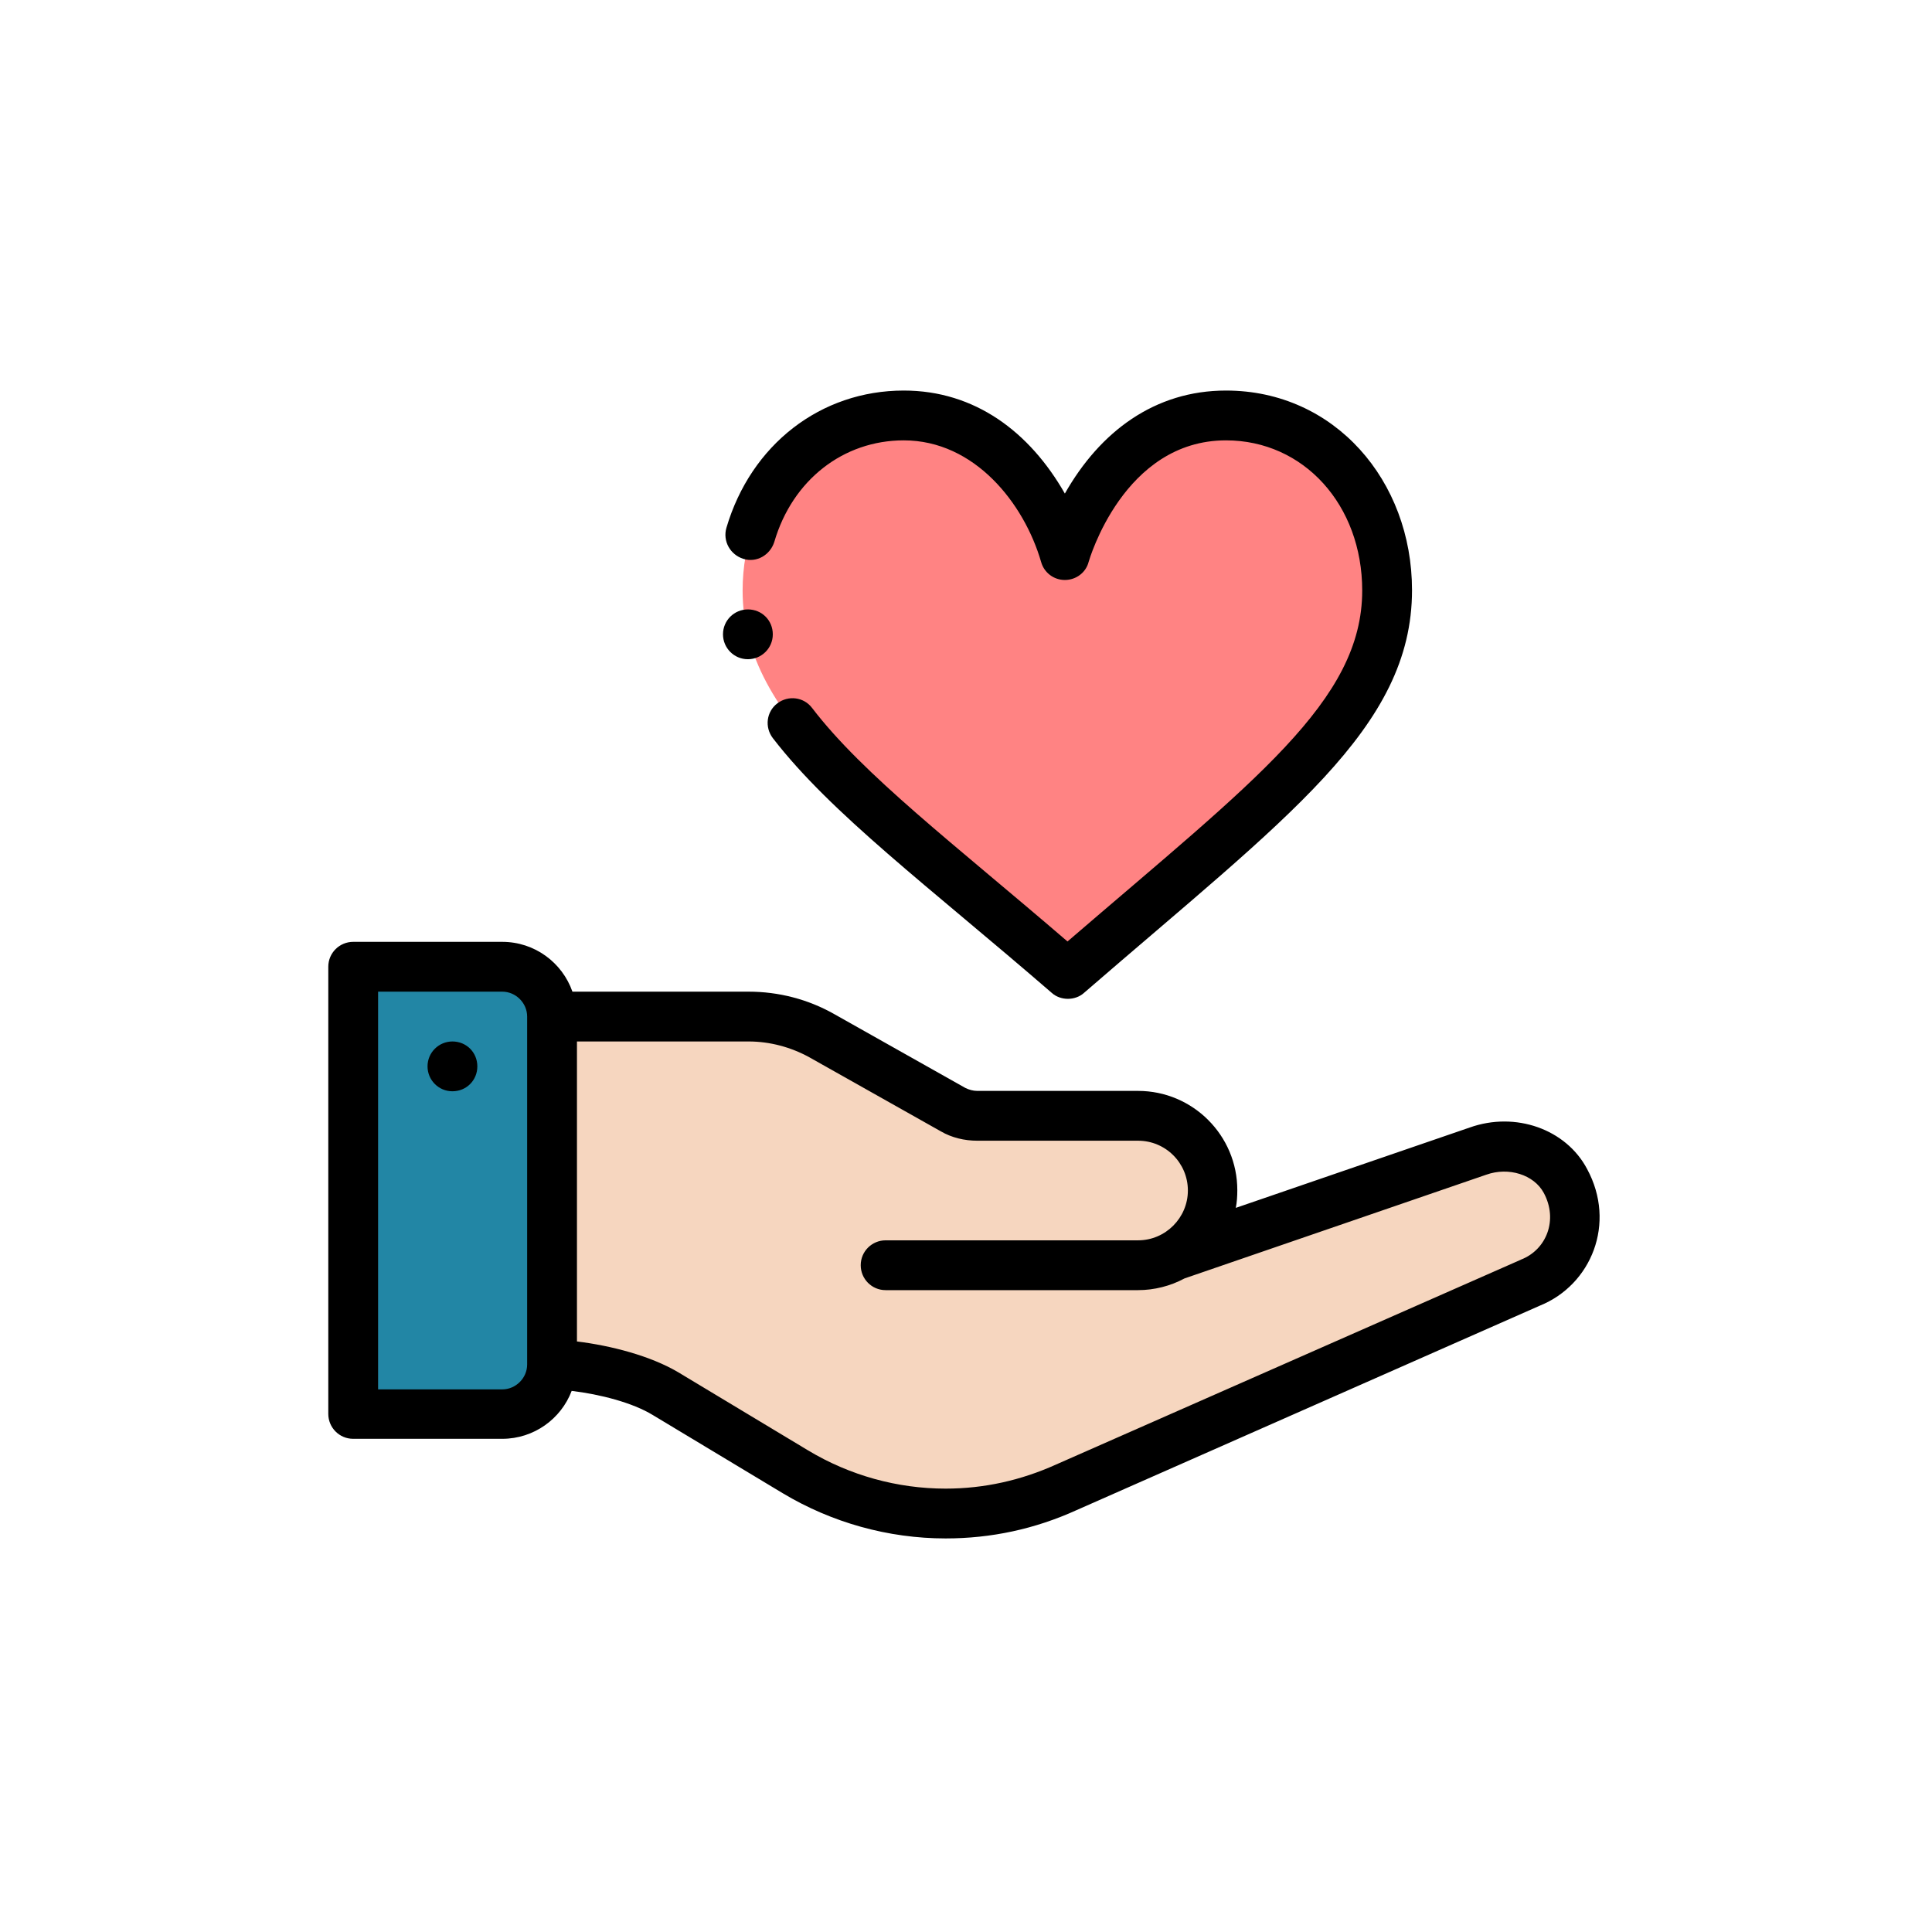
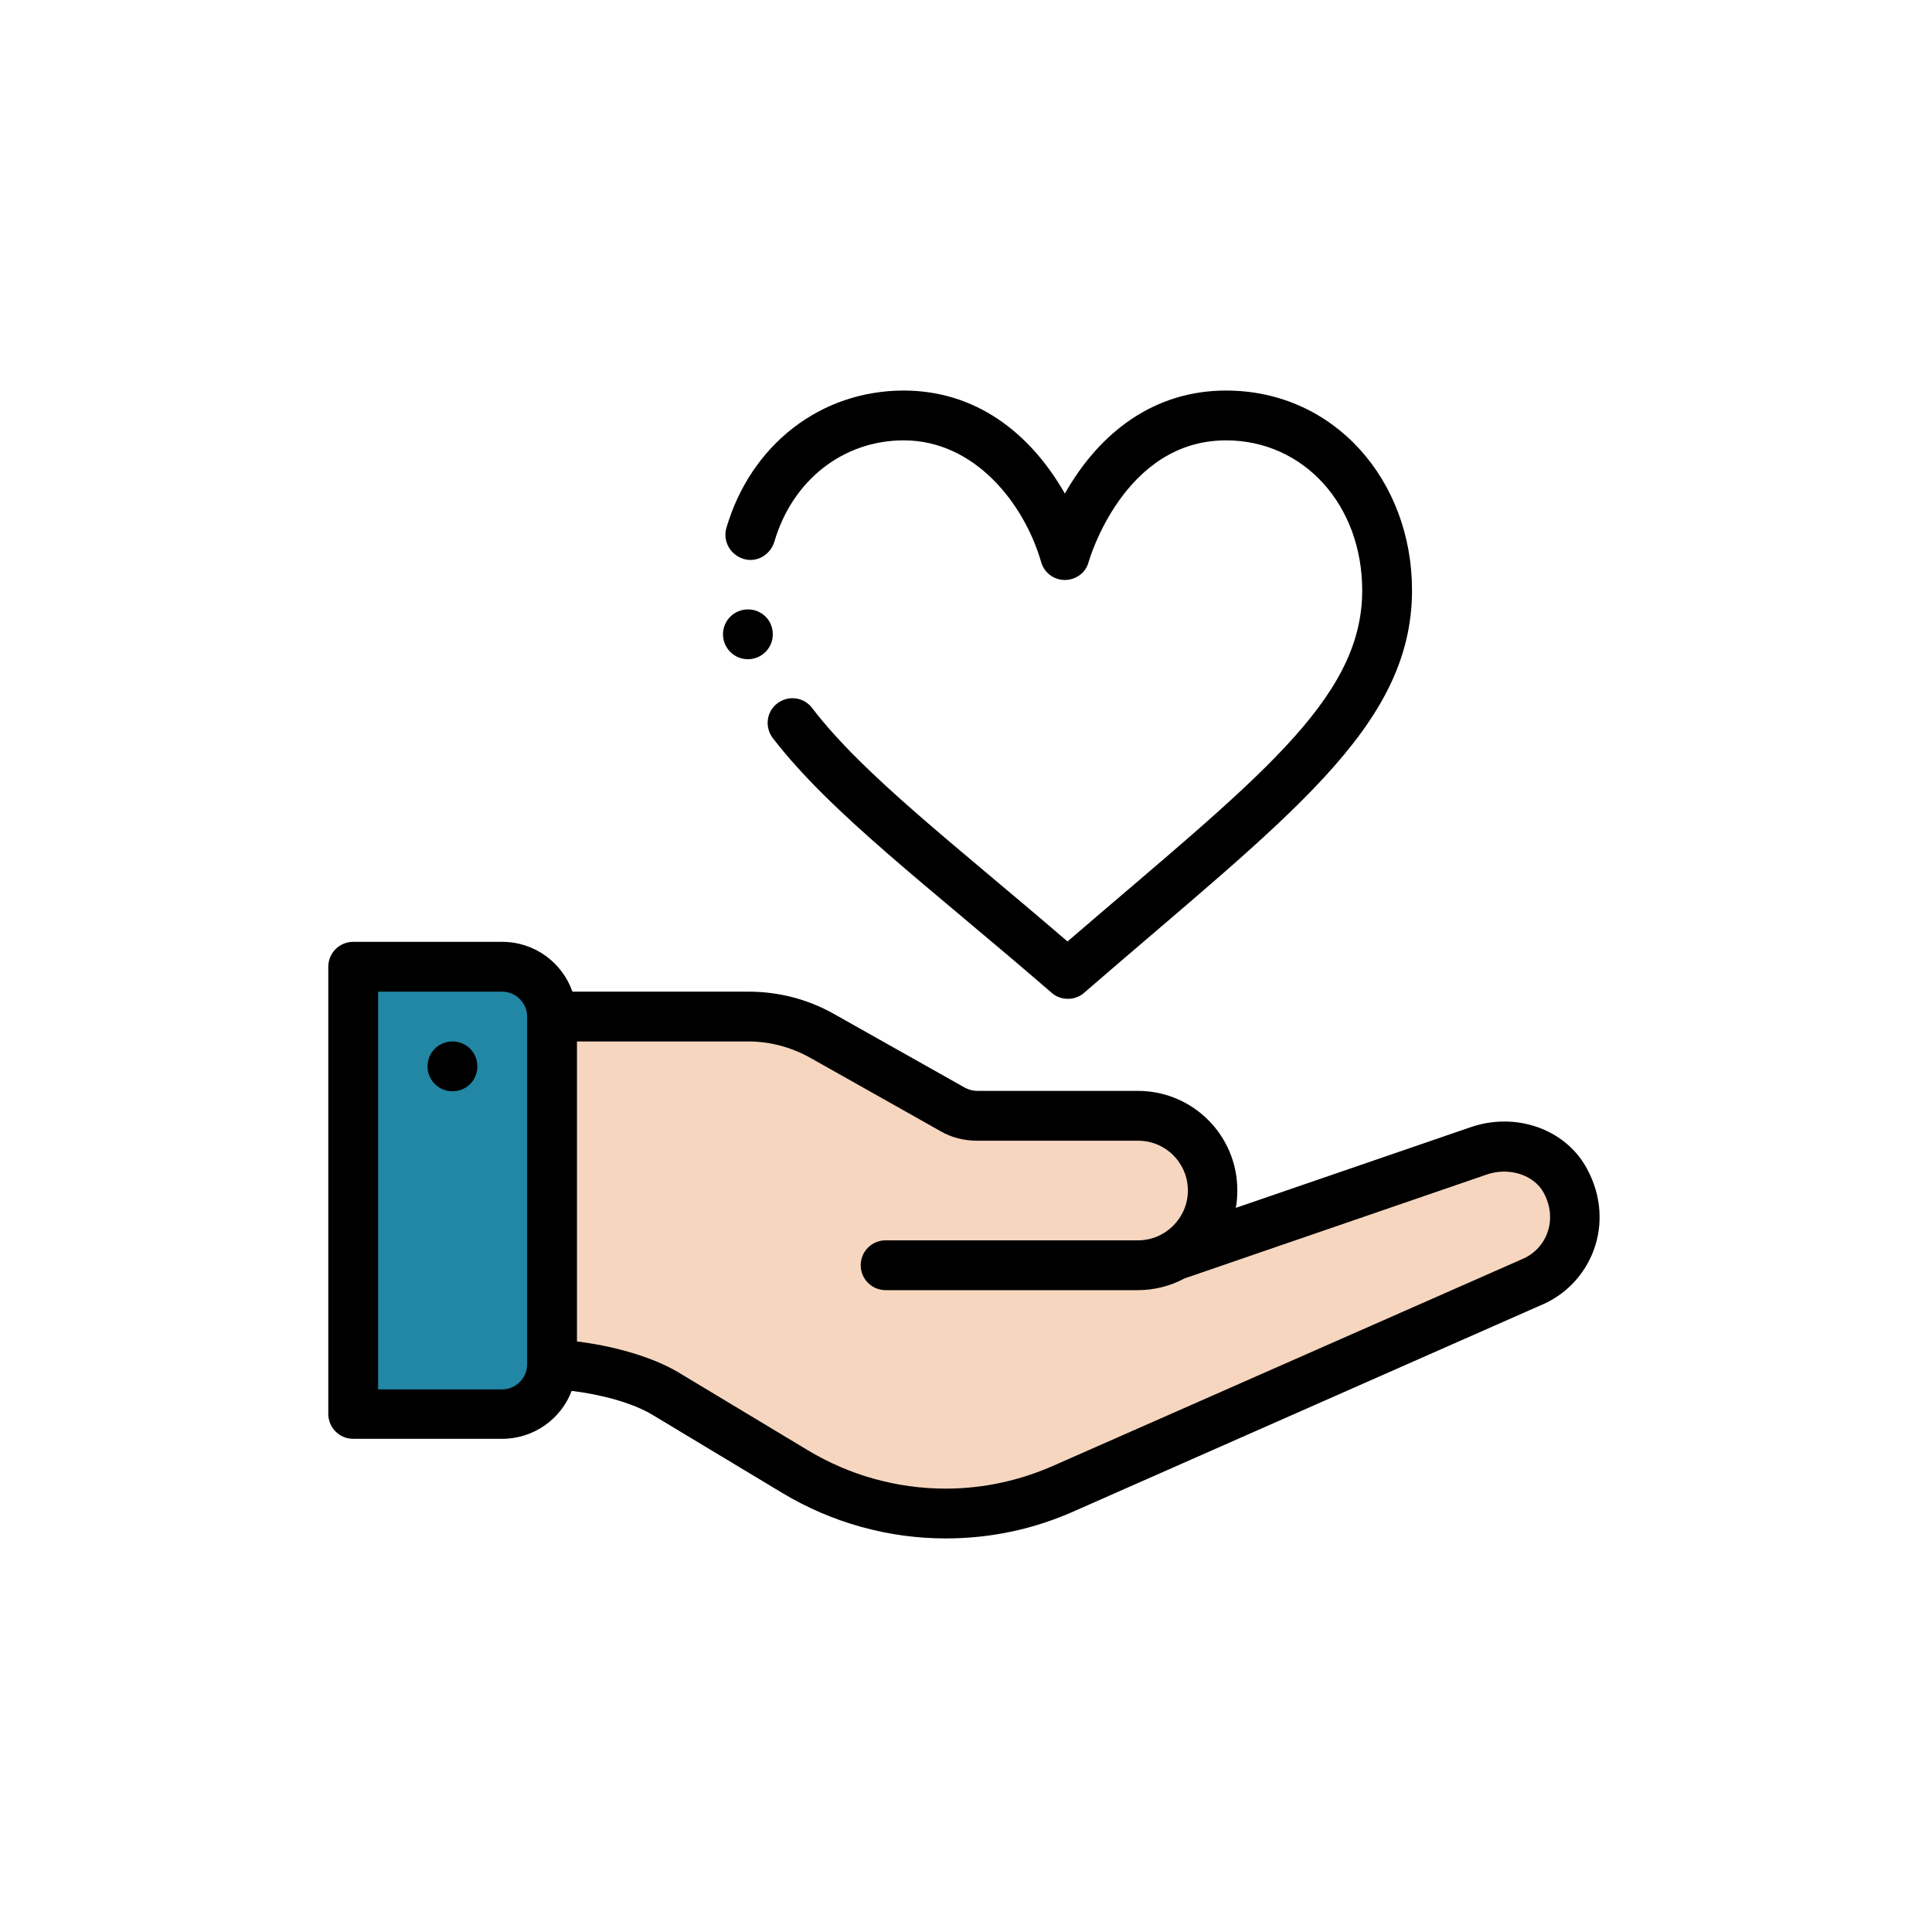
<svg xmlns="http://www.w3.org/2000/svg" id="Layer_1" x="0px" y="0px" viewBox="0 0 512 512" style="enable-background:new 0 0 512 512;" xml:space="preserve">
  <style type="text/css">
	.st0{fill:none;stroke:#000000;stroke-width:10;stroke-linecap:round;stroke-miterlimit:10;}
	.st1{fill:none;stroke:#000000;stroke-width:10;stroke-linecap:round;stroke-linejoin:round;stroke-miterlimit:10;}
	.st2{fill:#424242;}
	.st3{fill:#EABEA1;}
	.st4{fill:#054367;}
	.st5{fill:#F6D6BF;}
	.st6{fill:#2286A5;}
	.st7{fill:#FF8383;}
</style>
  <path class="st5" d="M311.3,332.7l80.4-27.6c8.6-3.1,18.8-0.2,23.2,7.9c5.9,10.9,0.7,23-9.3,27l-123,54.1c-10.1,4.6-21,6.9-32,6.9  c-14,0-27.8-3.8-39.8-11l-34.4-20.7c-7.9-4.8-20.9-7.4-30.1-7.8c0,0,0-92.2,0-92.2h52.1c6.8,0,13.5,1.7,19.4,5.1l34.8,19.6  c2,1.1,4.2,1.7,6.5,1.7h42.6c10.9,0,19.7,8.8,19.7,19.7C321.3,322.8,317.3,329.3,311.3,332.7z" />
-   <path class="st7" d="M324.9,110.1c25.3,0,42.7,21.2,42.7,46.4c0,33.3-31.4,55.5-84.6,101.7c-50.7-43.9-86.2-66.9-86.2-101.7  c0-25.1,17.4-46.4,42.7-46.4c32.5,0,42.7,37,42.7,37S292.5,110.1,324.9,110.1z" />
  <path class="st6" d="M146.3,269.4v92.2c0,7.3-5.9,13.1-13.2,13.1H93.6V256.2h39.5C140.4,256.2,146.3,262.1,146.3,269.4z" />
  <path d="M119.9,276c-3.6,0-6.6,2.9-6.6,6.6c0,3.6,2.9,6.6,6.6,6.6s6.6-2.9,6.6-6.6C126.5,278.9,123.6,276,119.9,276z" />
  <path d="M389.5,298.8l-62,21.3c0.3-1.5,0.4-3.1,0.4-4.7c0-14.5-11.8-26.3-26.3-26.3h-42.6c-1.1,0-2.2-0.3-3.2-0.8l-34.8-19.6  c-6.9-3.9-14.7-5.9-22.6-5.9h-46.7c-2.7-7.7-10-13.2-18.6-13.2H93.6c-3.6,0-6.6,2.9-6.6,6.6v118.5c0,3.6,2.9,6.6,6.6,6.6h39.5  c8.4,0,15.6-5.3,18.4-12.7c7.5,0.9,16.1,3.1,21.5,6.4l34.4,20.7c13,7.8,28,12,43.2,12c12.1,0,23.7-2.5,34.7-7.5L408.1,346  c13.6-5.5,20.3-21.8,12.5-36.2C415,299.2,401.6,294.5,389.5,298.8z M139.7,361.6c0,3.6-3,6.6-6.6,6.6h-32.9V262.8h32.9  c3.6,0,6.6,3,6.6,6.6V361.6z M403.1,333.8c-0.1,0-0.1,0.1-0.2,0.1c0,0-123,54.2-123,54.2c-9.3,4.2-19.1,6.4-29.3,6.4  c-12.8,0-25.4-3.5-36.4-10.1l-34.4-20.7c-7.4-4.4-17.9-7.1-26.9-8.2V276h45.5c5.6,0,11.2,1.5,16.1,4.2l34.8,19.6  c2.9,1.7,6.3,2.5,9.7,2.5h42.6c7.3,0,13.2,5.9,13.2,13.2c0,7.2-5.9,13.2-13.2,13.2h-66.9c-3.6,0-6.6,2.9-6.6,6.6  c0,3.6,2.9,6.6,6.6,6.6h66.9c4.3,0,8.6-1.1,12.3-3.1c0,0,80-27.5,80-27.5c5.9-2.1,12.6,0,15.2,4.8  C413,323.3,409.8,331.2,403.1,333.8z" />
  <path d="M278.7,263.1c1.2,1.1,2.8,1.6,4.3,1.6s3.1-0.5,4.3-1.6c53.7-46.5,86.9-70.1,86.9-106.7c0-29-20.5-52.9-49.3-52.9  c-18.9,0-33.4,10.9-42.7,27.3c-9.3-16.3-23.8-27.3-42.7-27.3c-22,0-40.5,14.3-47,36.4c-1,3.5,1,7.1,4.5,8.2s7.1-1,8.2-4.5  c4.8-16.4,18.3-26.9,34.3-26.9c18.8,0,31.9,16.7,36.4,32.2c0.8,2.9,3.4,4.8,6.3,4.8c3,0,5.6-2,6.3-4.8c0.1-0.3,9.2-32.2,36.4-32.2  c20.6,0,36.1,17.1,36.1,39.8c0,29.3-28.6,50.4-78.1,93c-30.1-25.9-54.1-44.1-67.7-61.9c-2.2-2.9-6.3-3.4-9.2-1.2  c-2.9,2.2-3.4,6.3-1.2,9.2C220.2,215.6,246.1,234.9,278.7,263.1z" />
  <path d="M198.2,161.5c-3.6,0-6.6,2.9-6.6,6.6c0,3.6,2.9,6.6,6.6,6.6c3.6,0,6.6-2.9,6.6-6.6C204.8,164.4,201.9,161.5,198.2,161.5z" />
</svg>